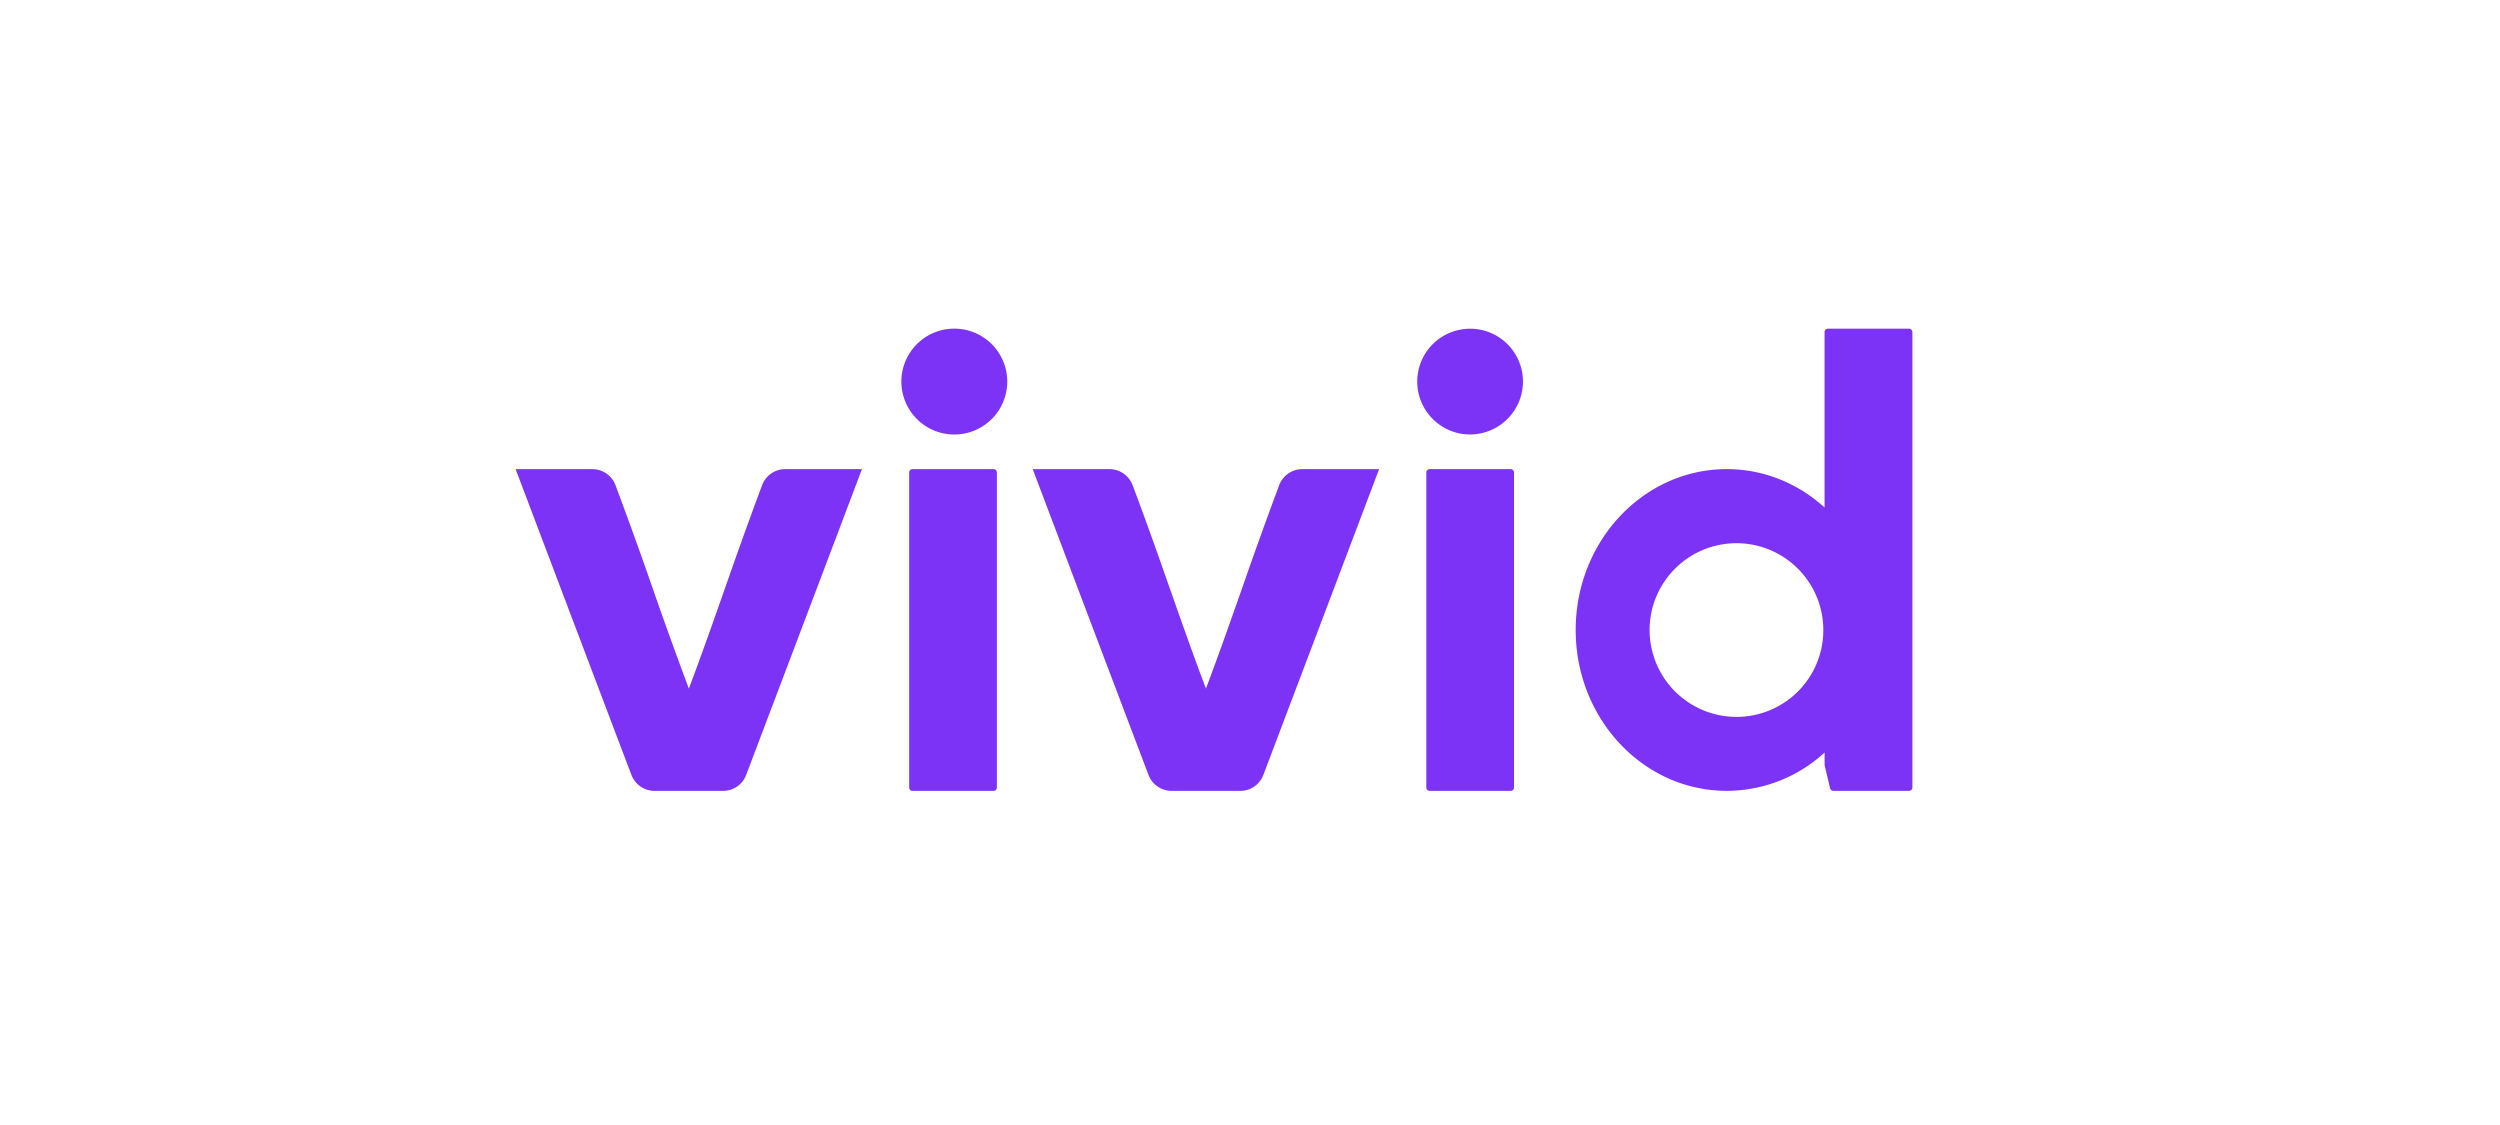
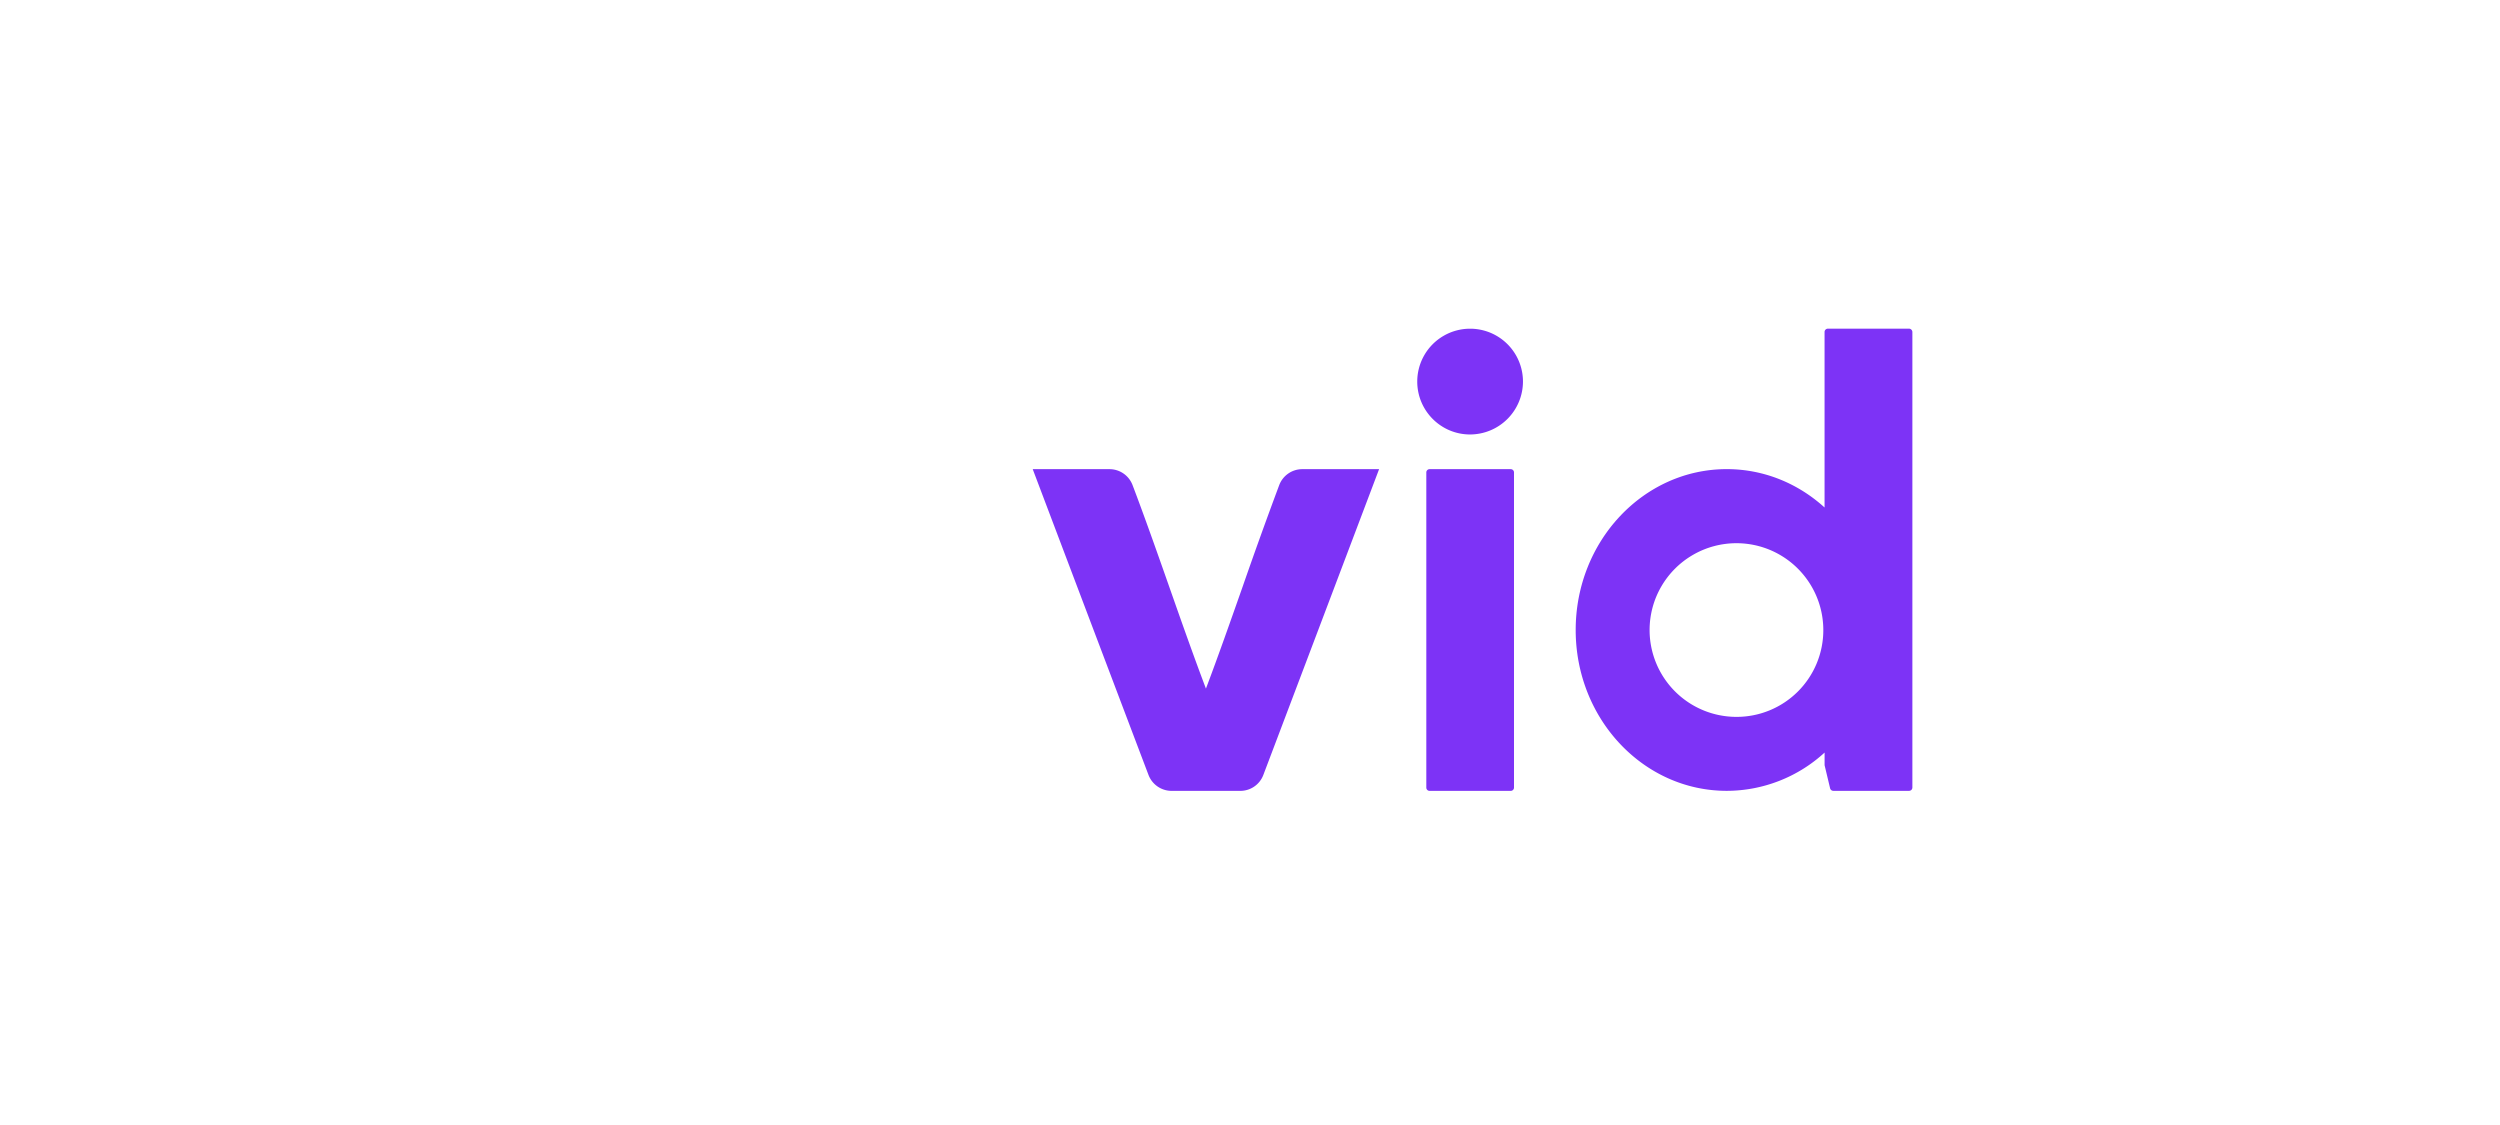
<svg xmlns="http://www.w3.org/2000/svg" width="80" height="36" viewBox="0 0 80 36">
  <g fill="#7D33F6" fill-rule="evenodd" transform="translate(16.5 10.5)">
-     <path fill-rule="nonzero" d="M13.997.017a1.694 1.694 0 1 1 0 3.387 1.694 1.694 0 0 1 0-3.387zm-1.299 4.496h2.595c.06 0 .107.047.107.107v10.084a.105.105 0 0 1-.104.104h-2.598a.105.105 0 0 1-.104-.104V4.617c0-.057.047-.104.104-.104zm-1.615 0H8.627a.789.789 0 0 0-.738.508 150.41 150.41 0 0 0-1.172 3.254c-.39 1.11-.782 2.224-1.174 3.26a143.37 143.37 0 0 1-1.175-3.26 142.504 142.504 0 0 0-1.174-3.254.789.789 0 0 0-.738-.508H0c1.236 3.267 2.469 6.524 3.705 9.784.117.306.41.511.738.511H6.64a.787.787 0 0 0 .737-.51c1.236-3.26 2.47-6.518 3.705-9.785z" />
    <path d="M41.994.017h2.592a.11.11 0 0 1 .11.107V14.7c0 .06-.047.107-.107.107h-2.422a.108.108 0 0 1-.104-.082l-.176-.738v-.405a4.645 4.645 0 0 1-3.131 1.225c-2.671 0-4.834-2.305-4.834-5.146 0-2.844 2.166-5.149 4.834-5.149 1.194 0 2.287.462 3.13 1.228V.124c0-.06.048-.107.108-.107zM39.068 12.44a2.78 2.78 0 0 1-2.781-2.778 2.779 2.779 0 1 1 5.559 0 2.774 2.774 0 0 1-2.778 2.778z" />
    <path fill-rule="nonzero" d="M29.246 4.513h2.598c.057 0 .104.047.104.104v10.087a.105.105 0 0 1-.104.104h-2.598a.105.105 0 0 1-.104-.104V4.617c0-.057.047-.104.104-.104zm2.989-2.803a1.69 1.69 0 1 0-3.383 0c0 .933.756 1.693 1.69 1.693a1.696 1.696 0 0 0 1.693-1.693zm-7.06 2.803h2.456L25.65 9.748l-1.723 4.55a.787.787 0 0 1-.737.51h-2.2a.792.792 0 0 1-.738-.51c-1.236-3.26-2.469-6.518-3.705-9.785h2.456a.79.79 0 0 1 .738.508c.39 1.027.782 2.139 1.174 3.254.39 1.11.782 2.224 1.175 3.26.392-1.036.783-2.15 1.174-3.26a147.65 147.65 0 0 1 1.172-3.254.79.79 0 0 1 .738-.508z" />
  </g>
</svg>